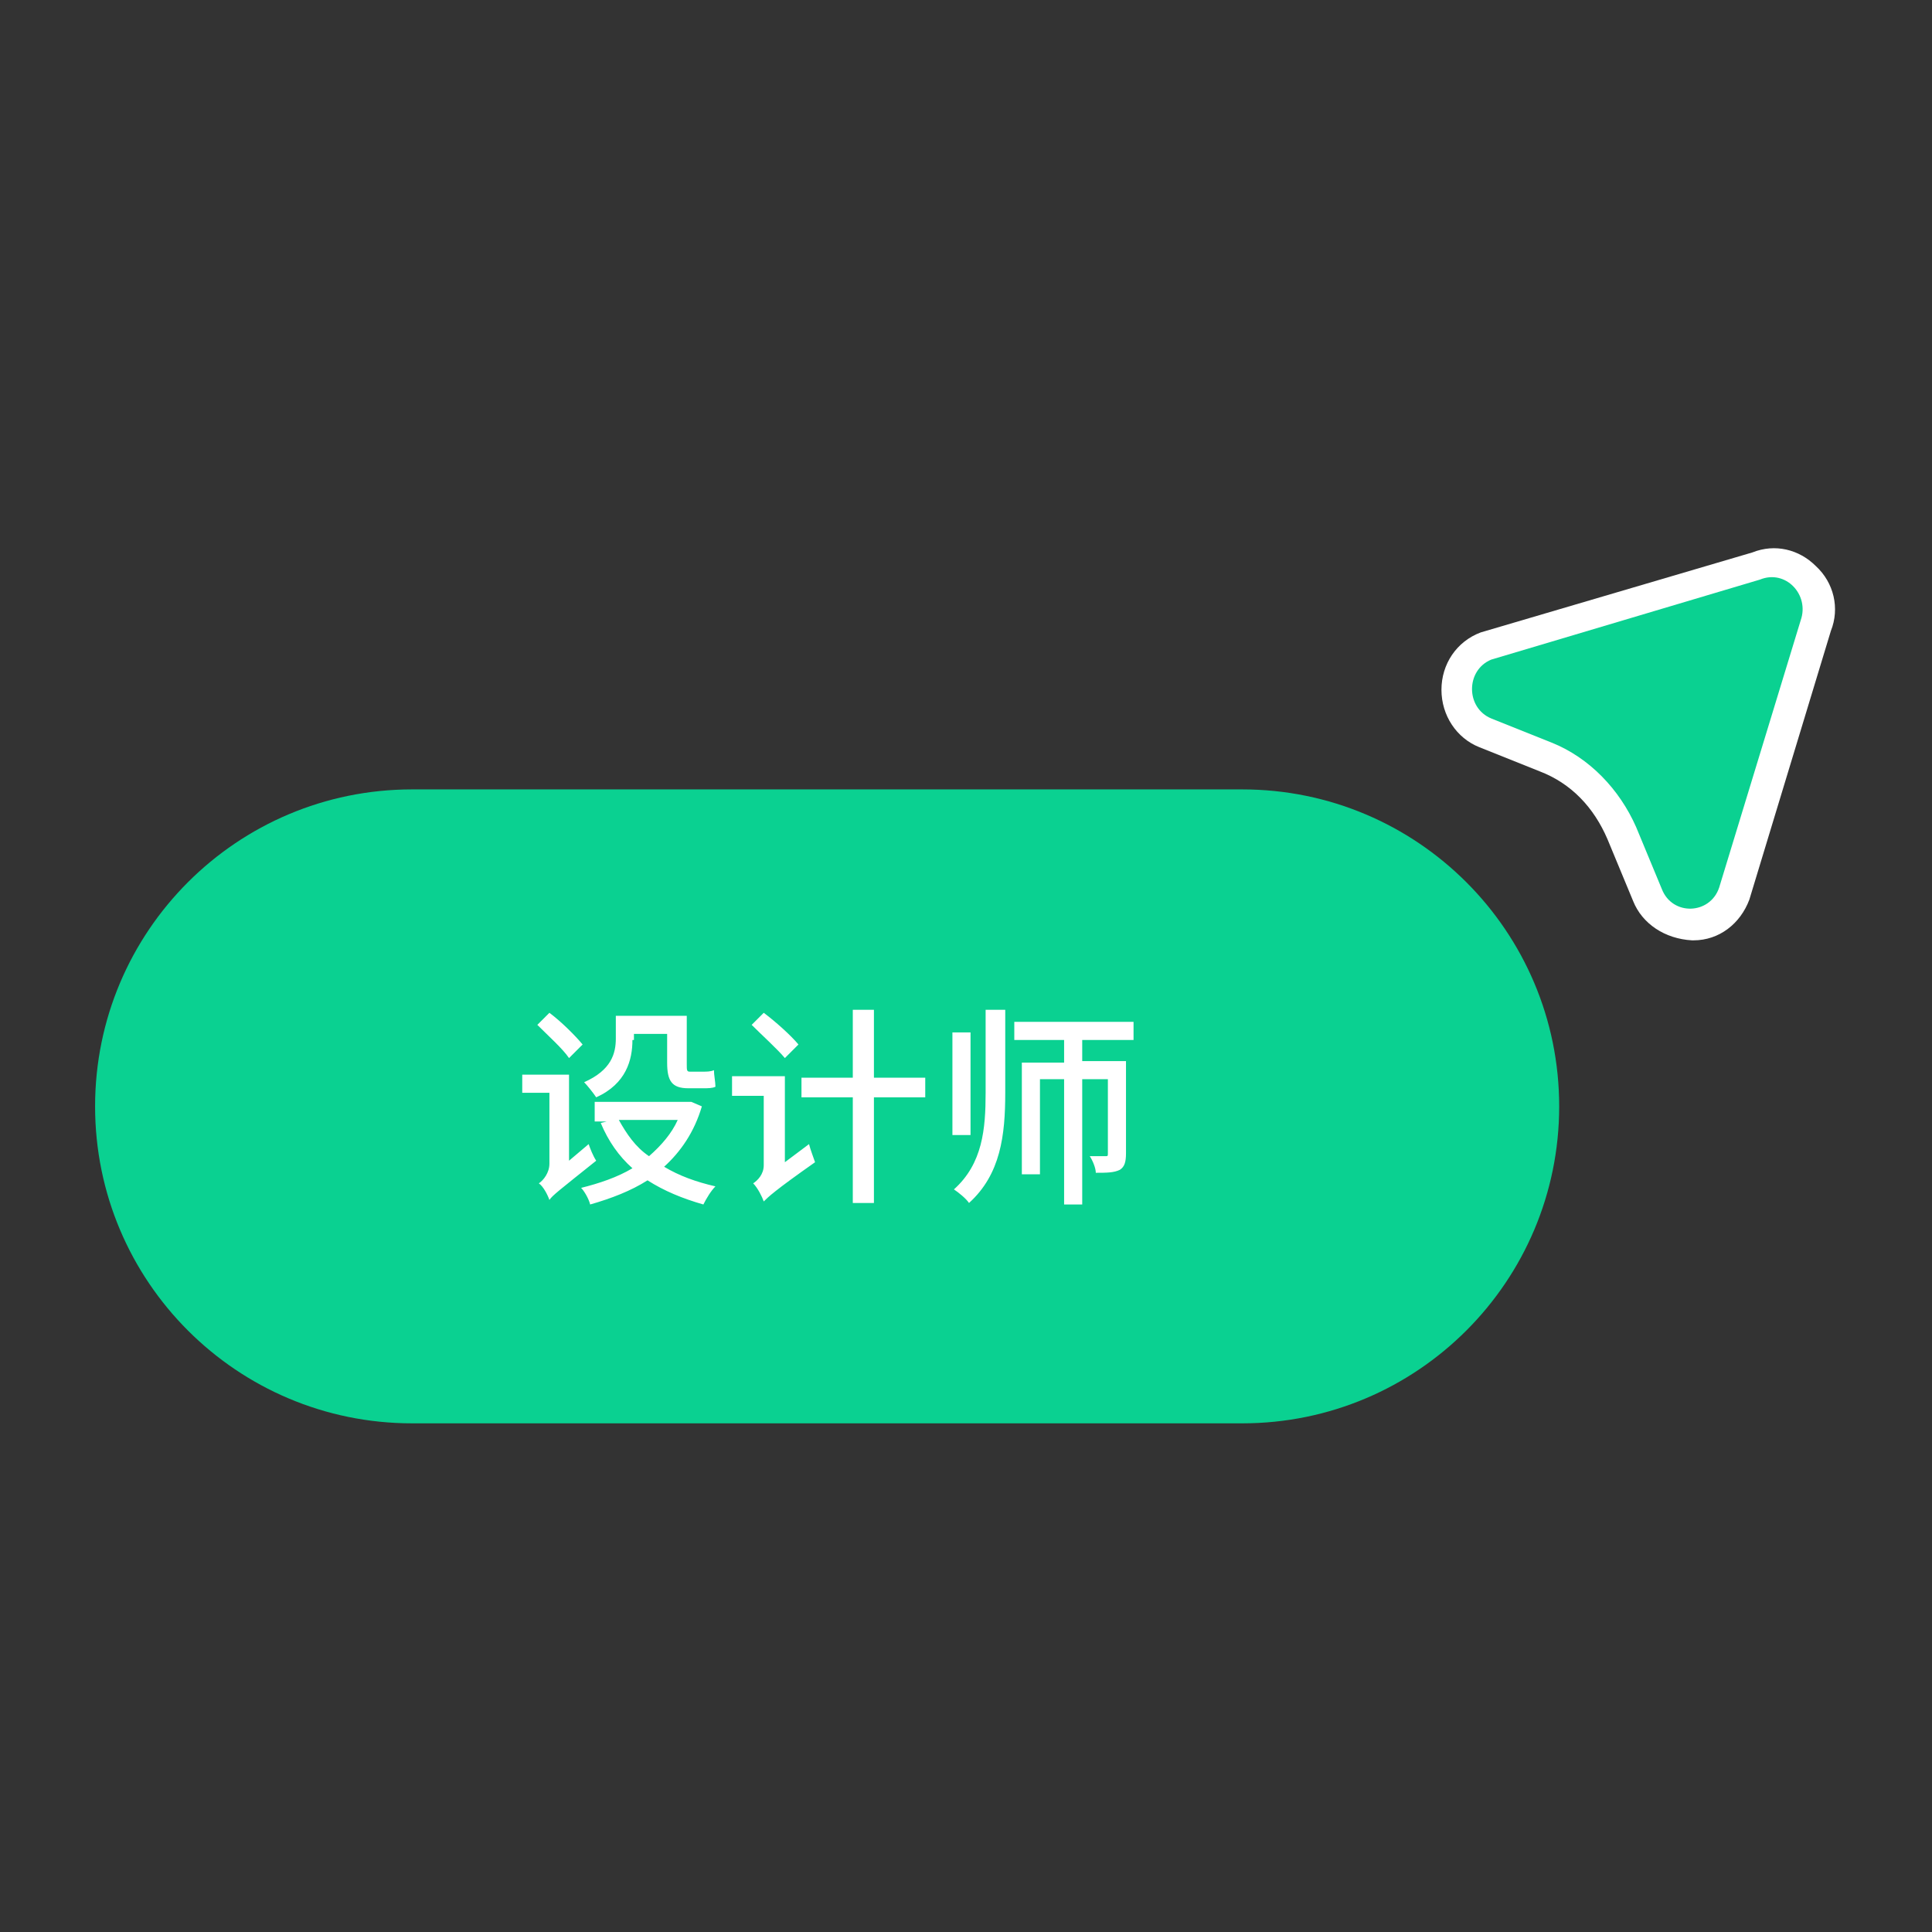
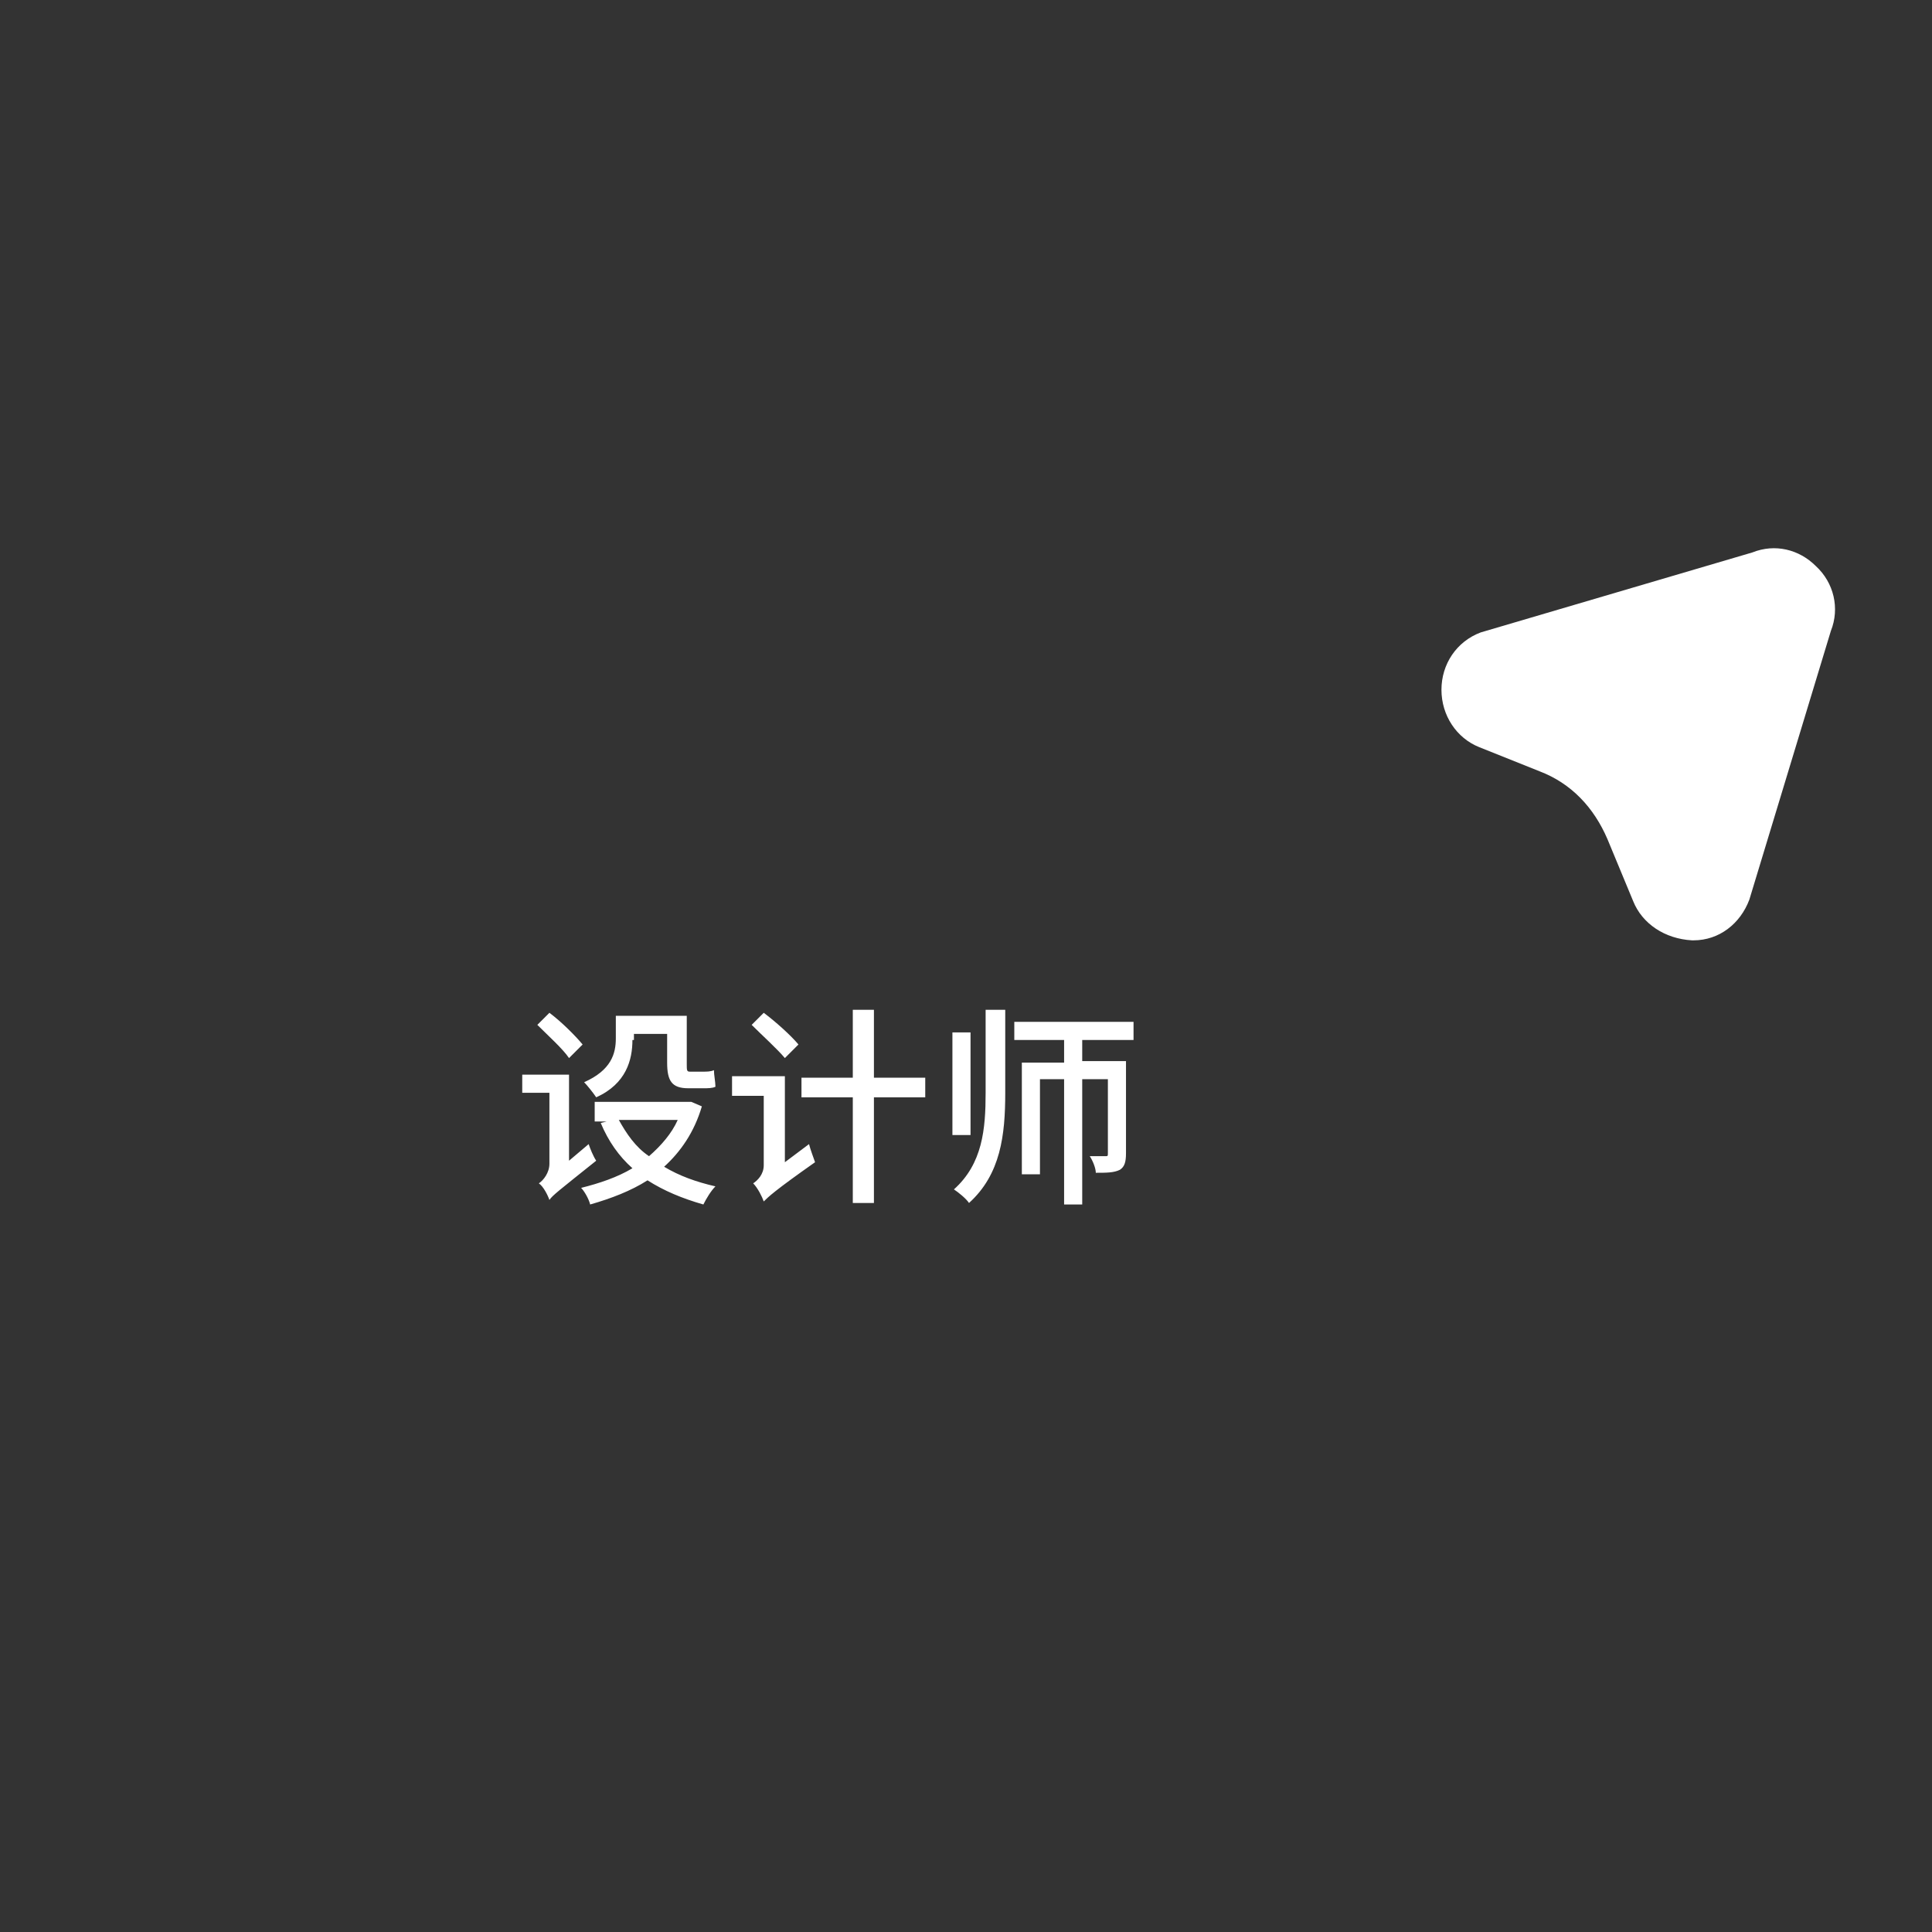
<svg xmlns="http://www.w3.org/2000/svg" t="1648179514106" class="icon" viewBox="0 0 1024 1024" version="1.1" p-id="8606" width="200" height="200">
  <rect x="0" y="0" width="1024" height="1024" fill="#333333" stroke="none" />
  <defs>
    <style type="text/css">@font-face { font-family: feedback-iconfont; src: url("//at.alicdn.com/t/font_1031158_u69w8yhxdu.woff2?t=1630033759944") format("woff2"), url("//at.alicdn.com/t/font_1031158_u69w8yhxdu.woff?t=1630033759944") format("woff"), url("//at.alicdn.com/t/font_1031158_u69w8yhxdu.ttf?t=1630033759944") format("truetype"); }
</style>
  </defs>
-   <path d="M218.4 418.4h440c92.8 0 168 75.2 168 168s-75.2 168-168 168h-440c-92.8 0-168-75.2-168-168s75.2-168 168-168z" fill="#0ad191" p-id="8607" />
  <path d="M865.6 477.6l-13.6-32.8c-7.2-16.8-19.2-29.6-36-36l-32-12.8c-12-4.8-20-16.8-20-30.4 0-13.6 8-25.6 20.8-30.4l144-42.4c12-4.8 24.8-1.6 33.6 7.2 9.6 8.8 12.8 22.4 8 34.4l-43.2 142.4c-4.8 12.8-16 21.6-29.6 21.6h-0.8c-14.4-0.8-26.4-8.8-31.2-20.8z" fill="#FFFFFF" p-id="8608" />
-   <path d="M911.2 470.4c-4.8 14.4-24.8 15.2-30.4 0.8l-13.6-32.8c-8.8-20-24.8-36.8-44.8-44.8l-32-12.8c-13.6-5.6-13.6-25.6 0-31.2l142.4-42.4c13.6-5.6 26.4 8 21.6 21.6l-43.2 141.6z" fill="#0ad191" p-id="8609" />
  <path d="M312 606.4c0.8 2.4 2.4 6.4 4 8.8-20 16-23.2 18.4-24.8 20.8-0.8-2.4-3.2-7.2-5.6-8.8 2.4-1.6 5.6-5.6 5.6-10.4v-37.6h-14.4v-9.6h24.8v45.6l10.4-8.8z m-10.4-45.6c-3.2-4.8-11.2-12-16.8-17.6l6.4-6.4c6.4 4.8 13.6 12 17.6 16.8l-7.2 7.2z m70.4 25.6c-4 13.6-11.2 24-20 32 8 4.8 16.8 8 27.2 10.4-2.4 2.4-4.8 6.4-6.4 9.6-11.2-3.2-20.8-7.2-29.6-12.8-8.8 5.6-19.2 9.6-30.4 12.8-0.8-3.2-3.2-7.2-4.8-8.8 9.6-2.4 19.2-5.6 27.2-10.4-7.2-6.4-12.8-14.4-16.8-24l3.2-0.8h-6.4V584h51.2l5.6 2.4z m-36.8-35.2c0 10.4-3.2 23.2-19.2 30.4-1.6-2.4-4.8-6.4-6.4-8 14.4-6.4 16.8-15.2 16.8-23.2v-12h37.6v25.6c0 3.2 0 4 1.6 4h7.2c1.6 0 4 0 5.6-0.8 0 2.4 0.8 6.4 0.8 8.8-1.6 0.8-4 0.8-6.4 0.8h-8c-8.8 0-11.2-4-11.2-13.6v-15.2H336v3.2z m-7.2 42.4c4 7.2 8.8 14.4 16 19.2 6.4-5.6 12-12 15.2-19.2H328zM428.8 606.4c0.8 3.2 2.4 7.2 3.2 9.6-21.6 15.2-24.8 18.4-27.2 20.8-0.8-2.4-3.2-7.2-5.6-9.6 2.4-1.6 5.6-4.8 5.6-9.6v-36.8h-16.8v-10.4H416V616l12.8-9.6zM416 560.8c-4-4.8-12-12-17.6-17.6l6.4-6.4c6.4 4.8 14.4 12 18.4 16.8l-7.2 7.2z m74.4 20.8h-27.2v56h-11.2v-56h-27.2v-10.4h27.2v-36h11.2v36h27.2v10.4zM514.4 601.6h-9.6v-54.4h9.6v54.4z m8.8-66.4h9.6v44c0 22.4-2.4 43.2-19.2 58.4-1.6-2.4-5.6-5.6-8-7.2 15.2-13.6 16.8-32 16.8-51.2v-44z m50.4 15.2v12h23.2v48.8c0 4.8-0.8 7.2-3.2 8.8-3.2 1.6-7.2 1.6-12.8 1.6 0-2.4-1.6-6.4-3.2-8.8h8c1.6 0 1.6 0 1.6-1.6v-39.2h-13.6v66.4h-9.6v-66.4h-12.8v50.4h-9.6v-59.2h22.4v-12h-26.4v-9.6h63.2v9.6h-27.2z" fill="#FFFFFF" p-id="8610" />
</svg>